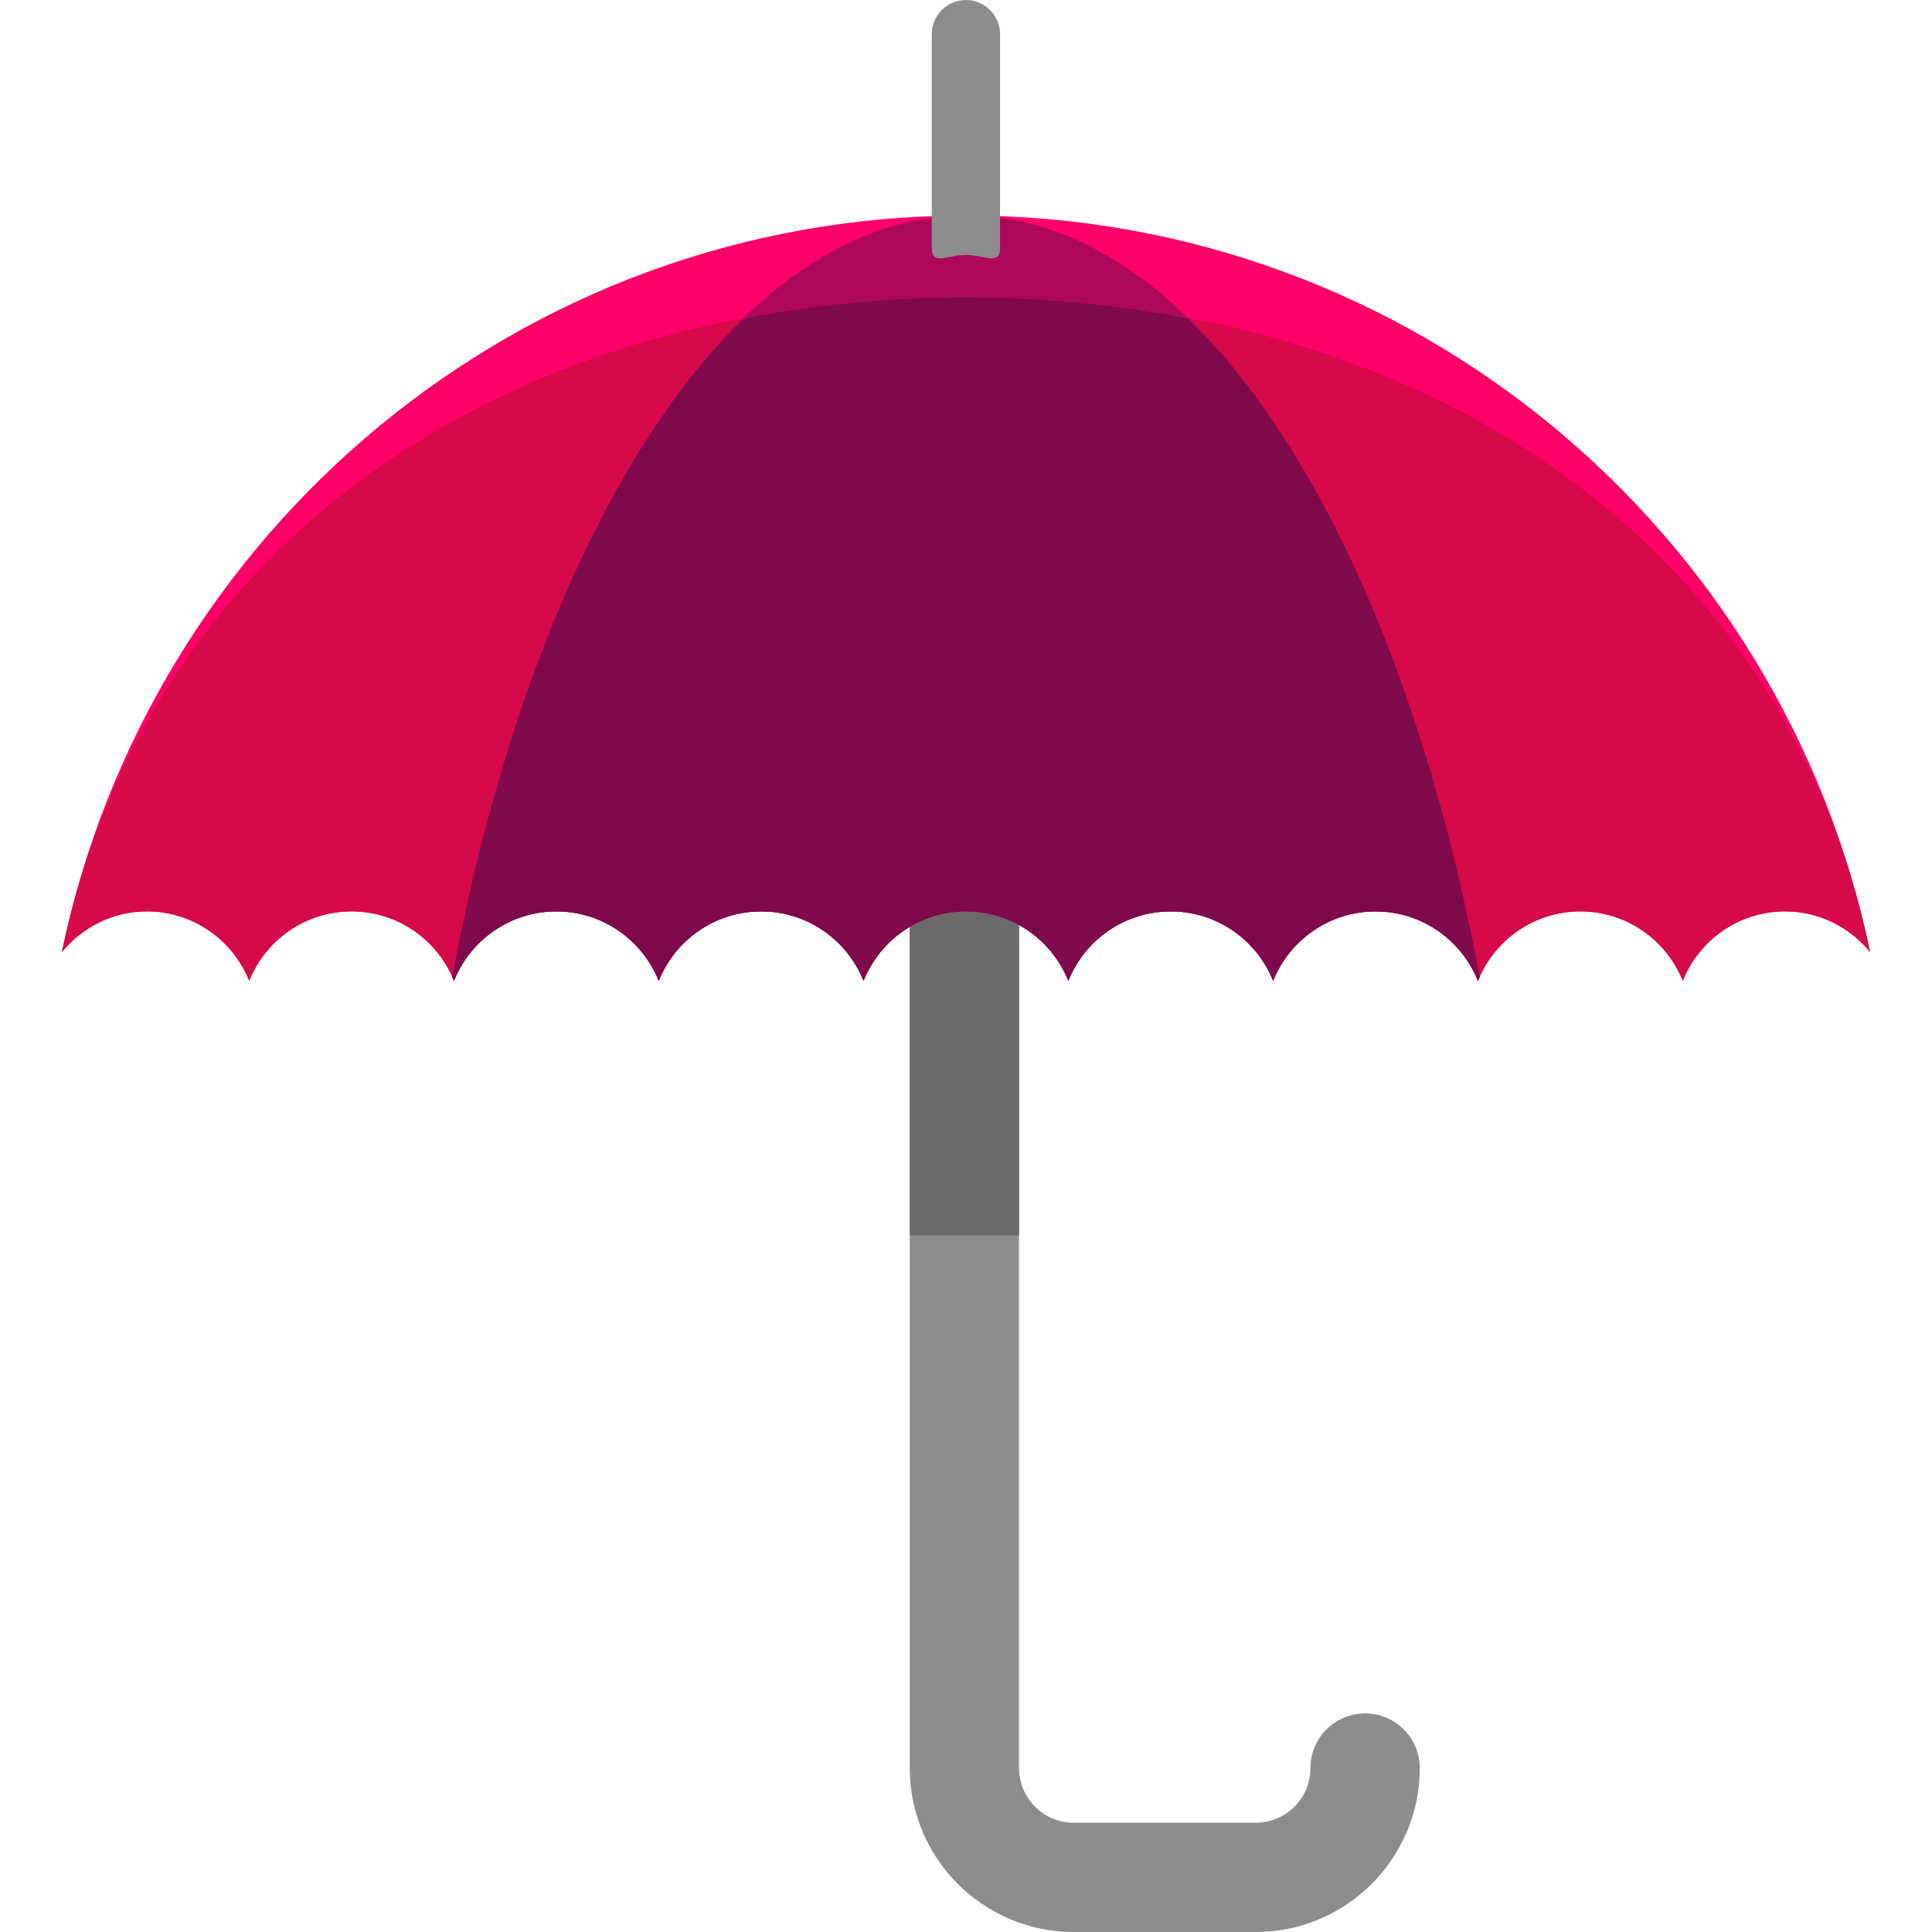
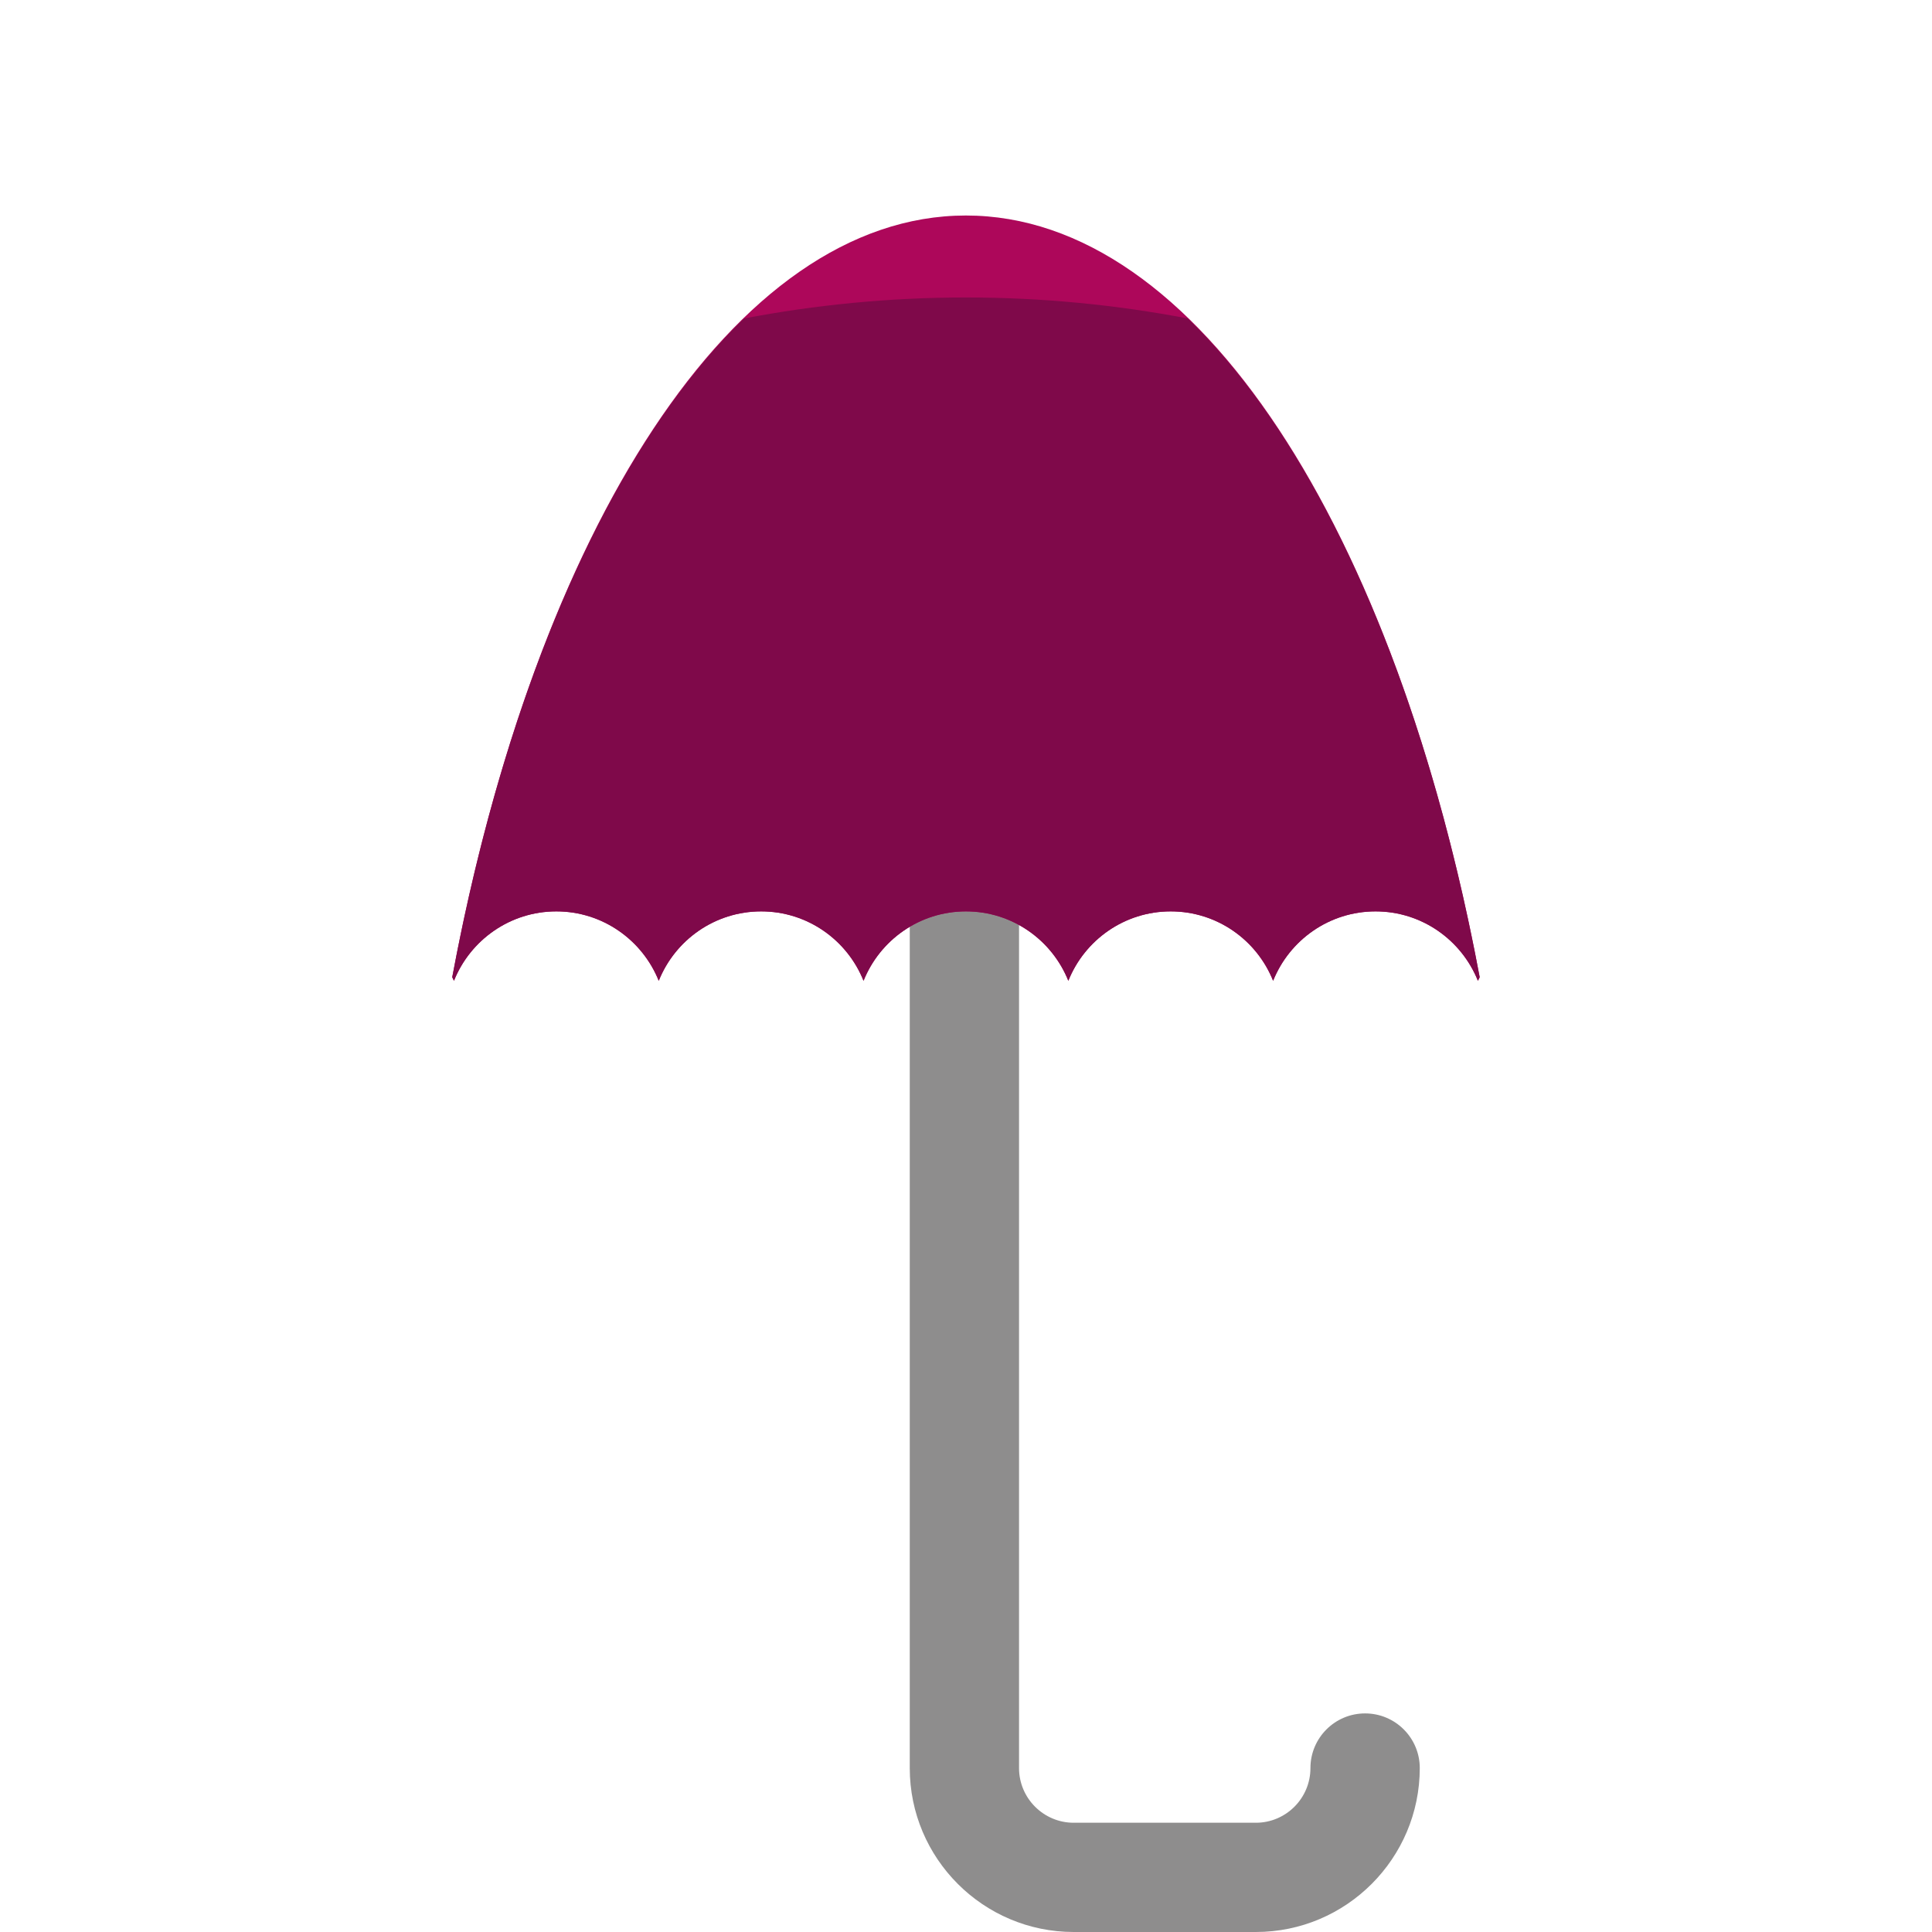
<svg xmlns="http://www.w3.org/2000/svg" version="1.1" id="Layer_1" x="0px" y="0px" viewBox="0 0 504.123 504.123" style="enable-background:new 0 0 504.123 504.123;" xml:space="preserve">
  <path style="fill:#8E8D8D;" d="M327.688,504.123h-47.529c-23.584,0-42.772-19.188-42.772-42.772V193.662  c0-7.877,6.388-14.265,14.249-14.265c7.877,0,14.265,6.388,14.265,14.265v267.689c0,7.861,6.396,14.265,14.265,14.265h47.521  c7.861,0,14.249-6.396,14.249-14.265c0-7.877,6.388-14.265,14.265-14.265s14.265,6.388,14.265,14.265  C370.452,484.935,351.271,504.123,327.688,504.123z" />
-   <path style="fill:#6B6B6B;" d="M265.901,322.371V193.662c0-7.877-6.388-14.265-14.265-14.265c-7.861,0-14.249,6.388-14.249,14.265  v128.709H265.901z" />
-   <path style="fill:#FF0068;" d="M38.298,237.812c12.138,0,22.481,7.507,26.726,18.109c4.246-10.602,14.588-18.109,26.726-18.109  c12.123,0,22.465,7.507,26.711,18.109c4.246-10.602,14.604-18.109,26.711-18.109c12.123,0,22.465,7.507,26.726,18.109  c4.246-10.602,14.588-18.109,26.726-18.109c12.123,0,22.465,7.507,26.711,18.109c4.261-10.602,14.588-18.109,26.726-18.109  c12.123,0,22.465,7.507,26.711,18.109c4.246-10.602,14.588-18.109,26.711-18.109c12.138,0,22.481,7.507,26.726,18.109  c4.261-10.602,14.604-18.109,26.726-18.109c12.123,0,22.465,7.507,26.711,18.109c4.261-10.602,14.604-18.109,26.726-18.109  s22.465,7.507,26.726,18.109c4.246-10.602,14.572-18.109,26.711-18.109c8.972,0,16.88,4.167,22.166,10.602  C465.25,138.752,368.388,56.233,252.038,56.233c-116.366,0-213.213,82.527-235.89,192.181  C21.425,241.987,29.334,237.812,38.298,237.812z" />
-   <path style="fill:#D60949;" d="M38.298,237.812c12.138,0,22.481,7.507,26.726,18.109c4.246-10.602,14.588-18.109,26.726-18.109  c12.123,0,22.465,7.507,26.711,18.109c4.246-10.602,14.604-18.109,26.711-18.109c12.123,0,22.465,7.507,26.726,18.109  c4.246-10.602,14.588-18.109,26.726-18.109c12.123,0,22.465,7.507,26.711,18.109c4.261-10.602,14.588-18.109,26.726-18.109  c12.123,0,22.465,7.507,26.711,18.109c4.246-10.602,14.588-18.109,26.711-18.109c12.138,0,22.481,7.507,26.726,18.109  c4.261-10.602,14.604-18.109,26.726-18.109c12.123,0,22.465,7.507,26.711,18.109c4.261-10.602,14.604-18.109,26.726-18.109  s22.465,7.507,26.726,18.109c4.246-10.602,14.572-18.109,26.711-18.109c8.972,0,16.88,4.167,22.166,10.602  C465.25,138.752,368.388,77.619,252.038,77.619c-116.366,0-213.213,61.141-235.89,170.803  C21.425,241.987,29.334,237.812,38.298,237.812z" />
  <path style="fill:#AD075A;" d="M118.004,254.984c0.142,0.323,0.323,0.614,0.449,0.937c4.246-10.602,14.604-18.109,26.711-18.109  c12.123,0,22.465,7.507,26.726,18.109c4.246-10.602,14.588-18.109,26.726-18.109c12.123,0,22.465,7.507,26.711,18.109  c4.261-10.602,14.588-18.109,26.726-18.109c12.123,0,22.465,7.507,26.711,18.109c4.246-10.602,14.588-18.109,26.711-18.109  c12.138,0,22.481,7.507,26.726,18.109c4.261-10.602,14.604-18.109,26.726-18.109s22.465,7.507,26.711,18.109  c0.142-0.323,0.323-0.614,0.465-0.937C364.3,138.382,312.564,56.233,252.038,56.233S139.76,138.382,118.004,254.984z" />
  <path style="fill:#7F094A;" d="M309.902,83.094c-18.55-3.537-37.896-5.474-57.864-5.474c-19.984,0-39.322,1.938-57.864,5.474  c-34.367,33.248-61.818,94.972-76.17,171.89c0.142,0.323,0.323,0.614,0.449,0.937c4.246-10.602,14.604-18.109,26.711-18.109  c12.123,0,22.465,7.507,26.726,18.109c4.246-10.602,14.588-18.109,26.726-18.109c12.123,0,22.465,7.507,26.711,18.109  c4.261-10.602,14.588-18.109,26.726-18.109c12.123,0,22.465,7.507,26.711,18.109c4.246-10.602,14.588-18.109,26.711-18.109  c12.138,0,22.481,7.507,26.726,18.109c4.261-10.602,14.604-18.109,26.726-18.109s22.465,7.507,26.711,18.109  c0.142-0.323,0.323-0.614,0.465-0.937C371.712,178.058,344.269,116.342,309.902,83.094z" />
-   <path style="fill:#8E8D8D;" d="M260.947,64.551c0,4.923-3.986,1.969-8.909,1.969l0,0c-4.923,0-8.909,2.954-8.909-1.969V8.909  c0-4.923,3.986-8.909,8.909-8.909l0,0c4.923,0,8.909,3.986,8.909,8.909V64.551z" />
  <g>
</g>
  <g>
</g>
  <g>
</g>
  <g>
</g>
  <g>
</g>
  <g>
</g>
  <g>
</g>
  <g>
</g>
  <g>
</g>
  <g>
</g>
  <g>
</g>
  <g>
</g>
  <g>
</g>
  <g>
</g>
  <g>
</g>
</svg>